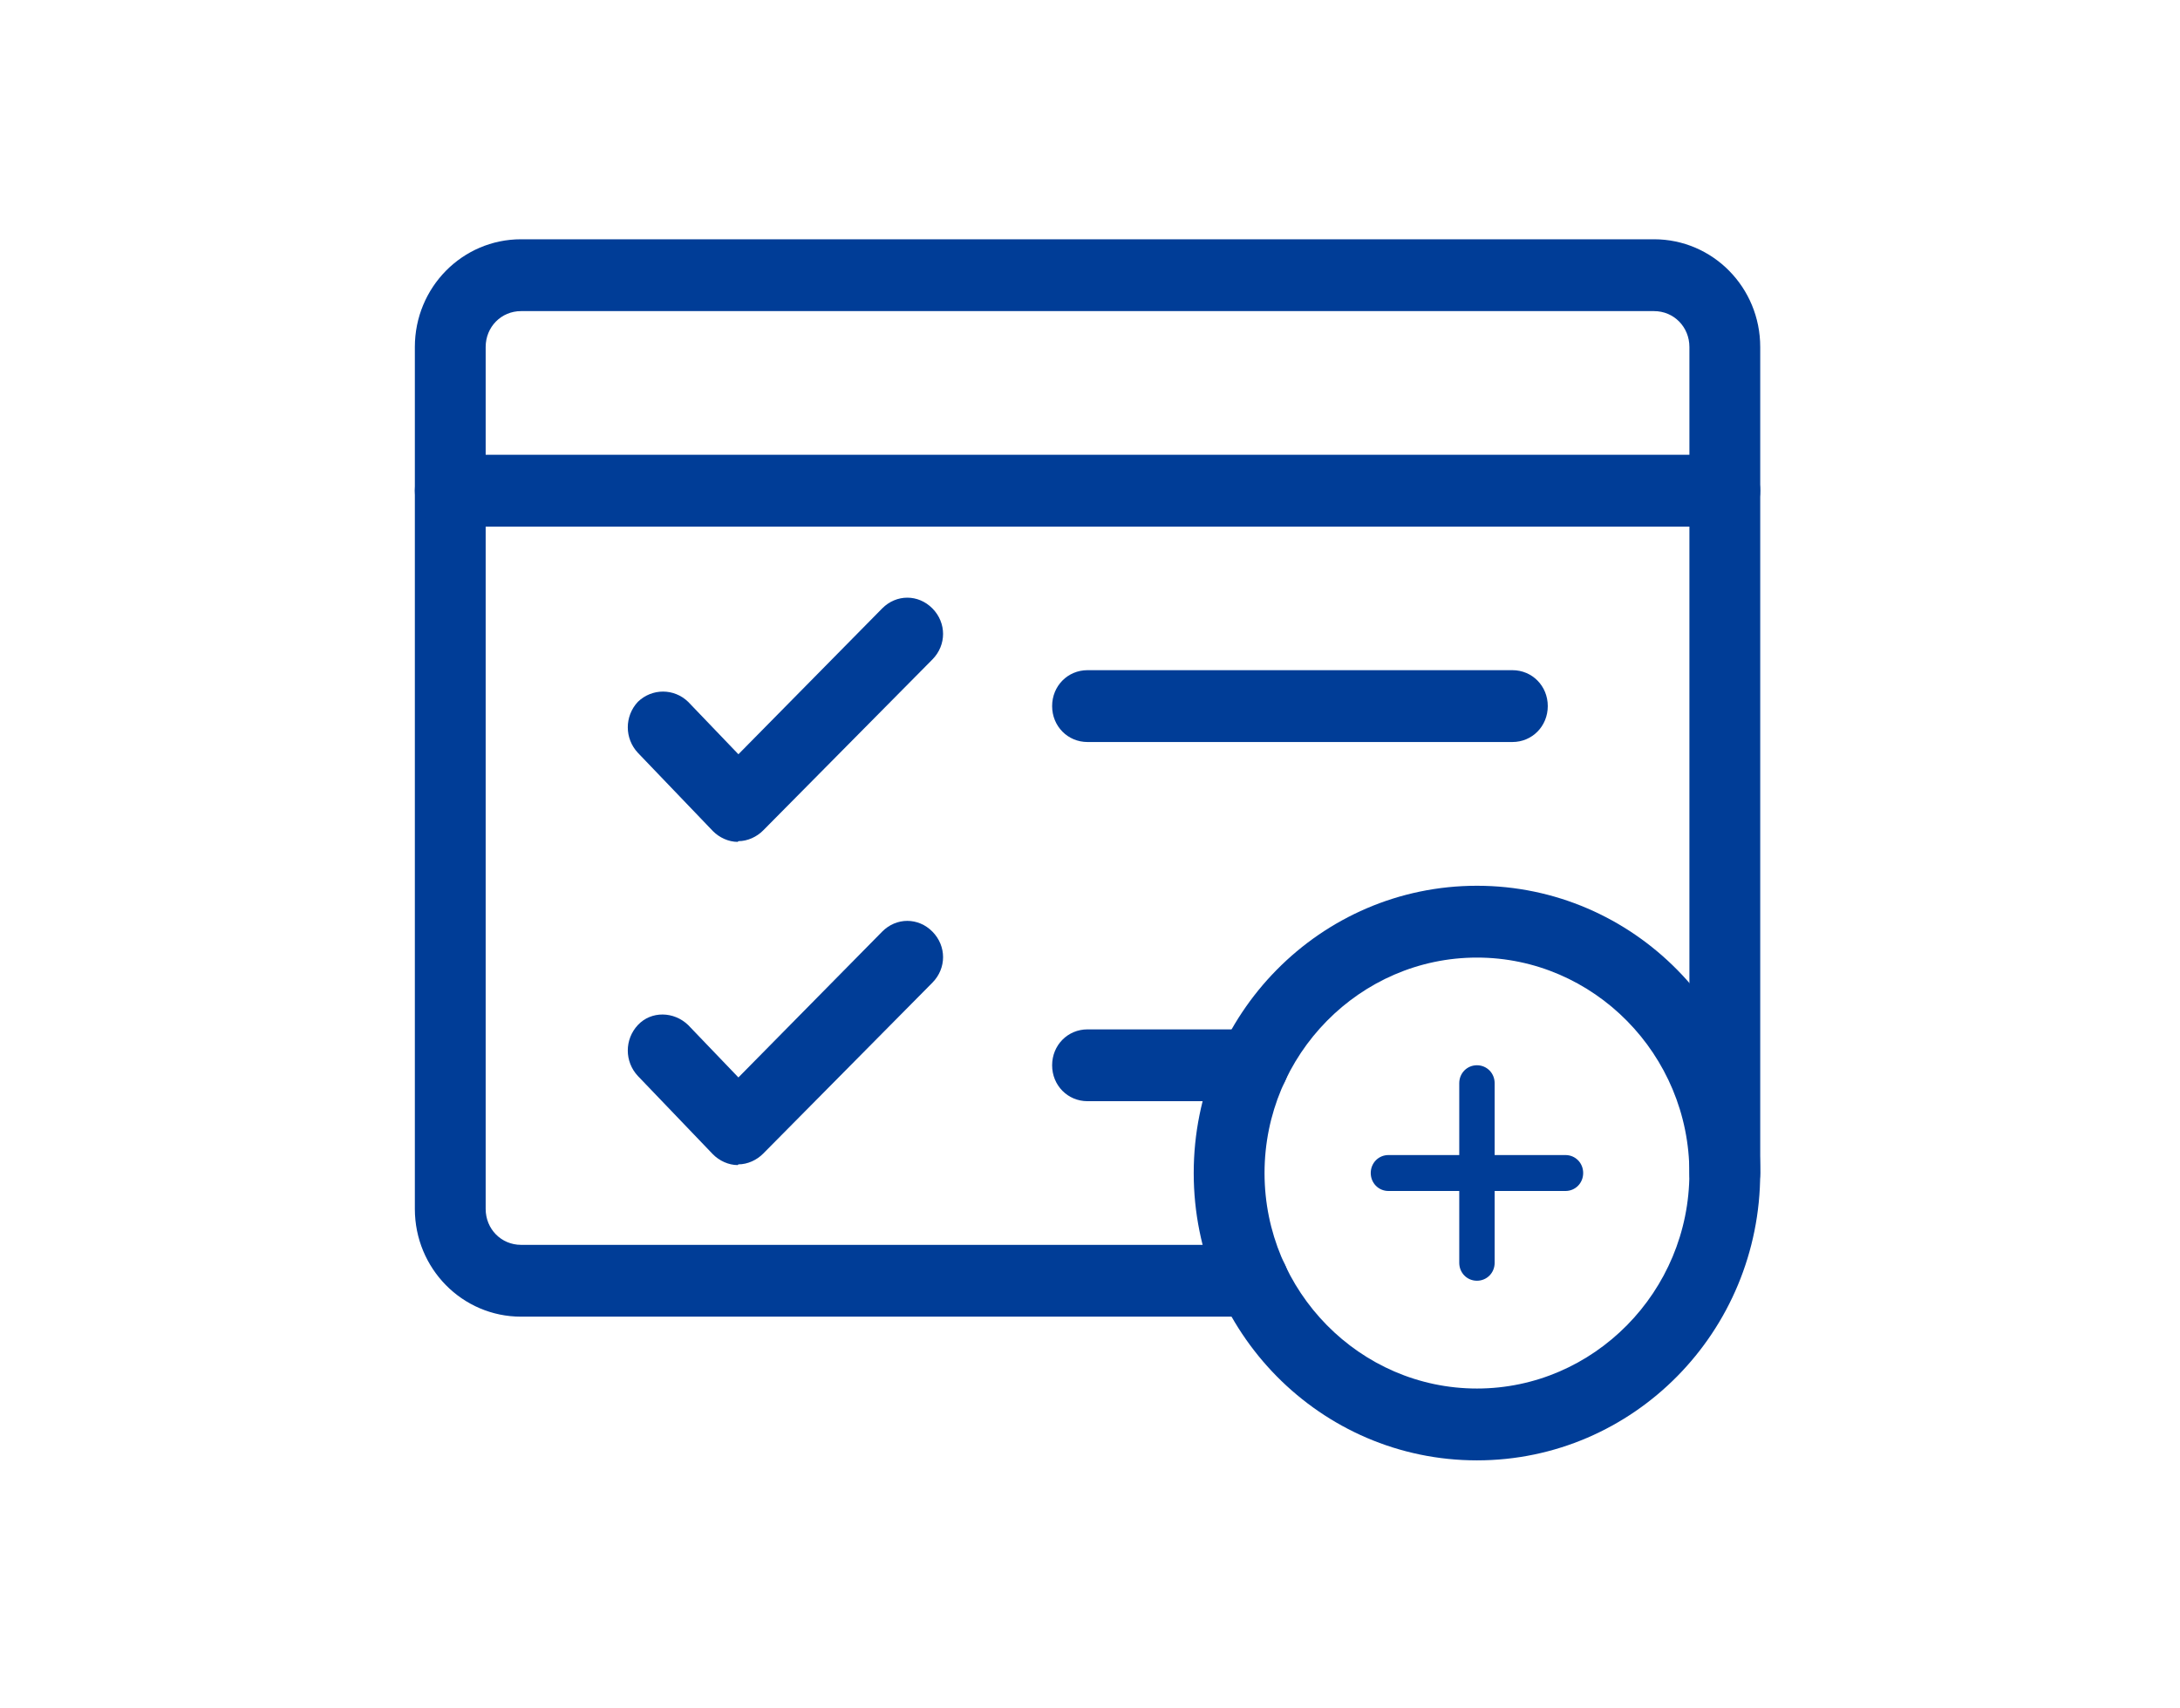
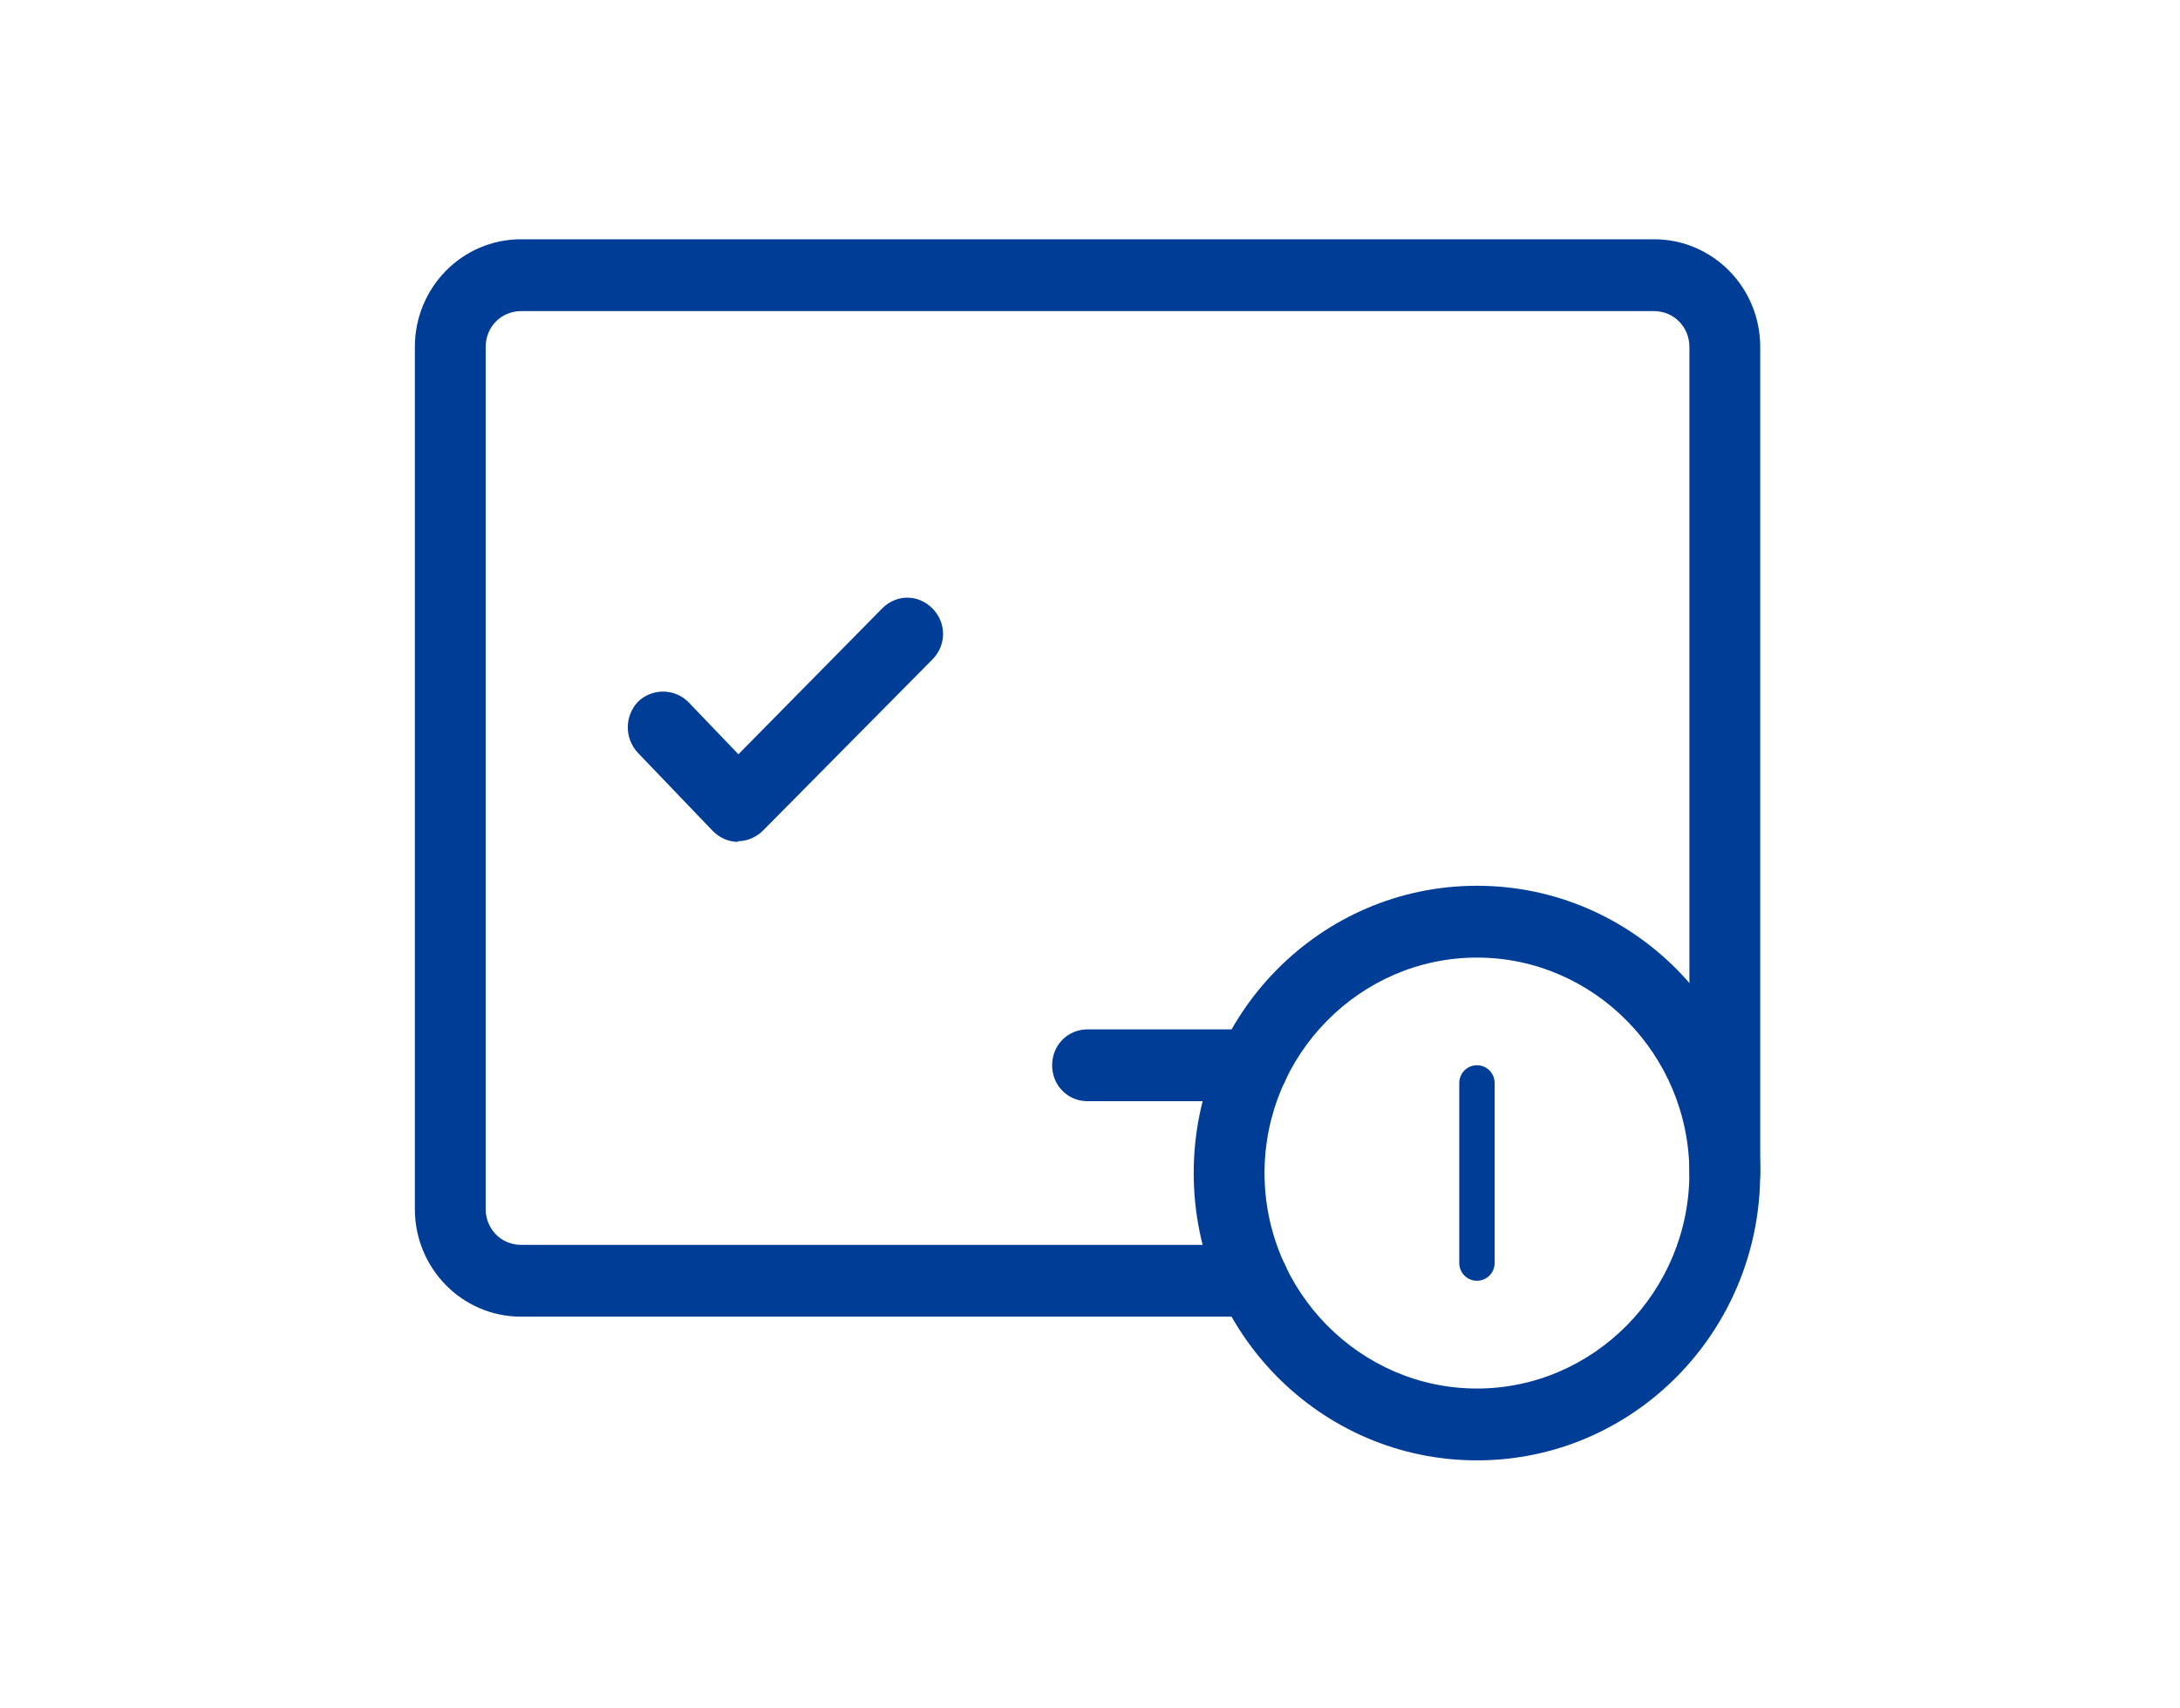
<svg xmlns="http://www.w3.org/2000/svg" width="97" height="76" viewBox="0 0 97 76" fill="none">
  <path d="M32.825 37.465C32.415 37.465 32.006 37.273 31.722 36.986L28.383 33.502C27.784 32.862 27.784 31.872 28.383 31.232C29.013 30.625 29.989 30.625 30.619 31.232L32.856 33.566L39.252 27.077C39.883 26.438 40.859 26.438 41.489 27.077C42.12 27.716 42.12 28.707 41.489 29.346L33.959 36.954C33.676 37.241 33.266 37.433 32.856 37.433L32.825 37.465Z" fill="#003D97" />
-   <path d="M32.825 51.848C32.415 51.848 32.006 51.656 31.722 51.369L28.383 47.884C27.784 47.245 27.784 46.254 28.383 45.615C28.981 44.976 29.989 45.008 30.619 45.615L32.856 47.948L39.252 41.46C39.883 40.821 40.859 40.821 41.489 41.46C42.12 42.099 42.12 43.09 41.489 43.729L33.959 51.337C33.676 51.624 33.266 51.816 32.856 51.816L32.825 51.848Z" fill="#003D97" />
  <path d="M55.763 58.594H23.185C20.57 58.594 18.459 56.452 18.459 53.799V15.443C18.459 12.79 20.57 10.648 23.185 10.648H73.596C76.211 10.648 78.322 12.79 78.322 15.443V52.201C78.322 53.096 77.629 53.799 76.746 53.799C75.864 53.799 75.171 53.096 75.171 52.201V15.443C75.171 14.548 74.478 13.845 73.596 13.845H23.185C22.303 13.845 21.61 14.548 21.61 15.443V53.799C21.61 54.694 22.303 55.398 23.185 55.398H55.763C56.645 55.398 57.338 56.101 57.338 56.996C57.338 57.891 56.645 58.594 55.763 58.594Z" fill="#003D97" />
-   <path d="M76.746 23.435H20.034C19.152 23.435 18.459 22.731 18.459 21.837C18.459 20.942 19.152 20.238 20.034 20.238H76.746C77.629 20.238 78.322 20.942 78.322 21.837C78.322 22.731 77.629 23.435 76.746 23.435Z" fill="#003D97" />
-   <path d="M67.294 33.021H48.39C47.508 33.021 46.815 32.317 46.815 31.422C46.815 30.527 47.508 29.824 48.39 29.824H67.294C68.176 29.824 68.869 30.527 68.869 31.422C68.869 32.317 68.176 33.021 67.294 33.021Z" fill="#003D97" />
  <path d="M55.762 49.005H48.39C47.508 49.005 46.815 48.302 46.815 47.407C46.815 46.512 47.508 45.809 48.39 45.809H55.762C56.645 45.809 57.338 46.512 57.338 47.407C57.338 48.302 56.645 49.005 55.762 49.005Z" fill="#003D97" />
  <path d="M65.718 64.989C58.755 64.989 53.115 59.267 53.115 52.203C53.115 45.139 58.755 39.418 65.718 39.418C72.681 39.418 78.321 45.139 78.321 52.203C78.321 59.267 72.681 64.989 65.718 64.989ZM65.718 42.614C60.519 42.614 56.266 46.929 56.266 52.203C56.266 57.477 60.519 61.792 65.718 61.792C70.916 61.792 75.17 57.477 75.17 52.203C75.17 46.929 70.916 42.614 65.718 42.614Z" fill="#003D97" />
-   <path d="M69.656 53.001H61.78C61.339 53.001 60.992 52.649 60.992 52.201C60.992 51.754 61.339 51.402 61.78 51.402H69.656C70.098 51.402 70.444 51.754 70.444 52.201C70.444 52.649 70.098 53.001 69.656 53.001Z" fill="#003D97" />
  <path d="M65.717 56.995C65.276 56.995 64.93 56.644 64.93 56.196V48.205C64.93 47.758 65.276 47.406 65.717 47.406C66.159 47.406 66.505 47.758 66.505 48.205V56.196C66.505 56.644 66.159 56.995 65.717 56.995Z" fill="#003D97" />
</svg>